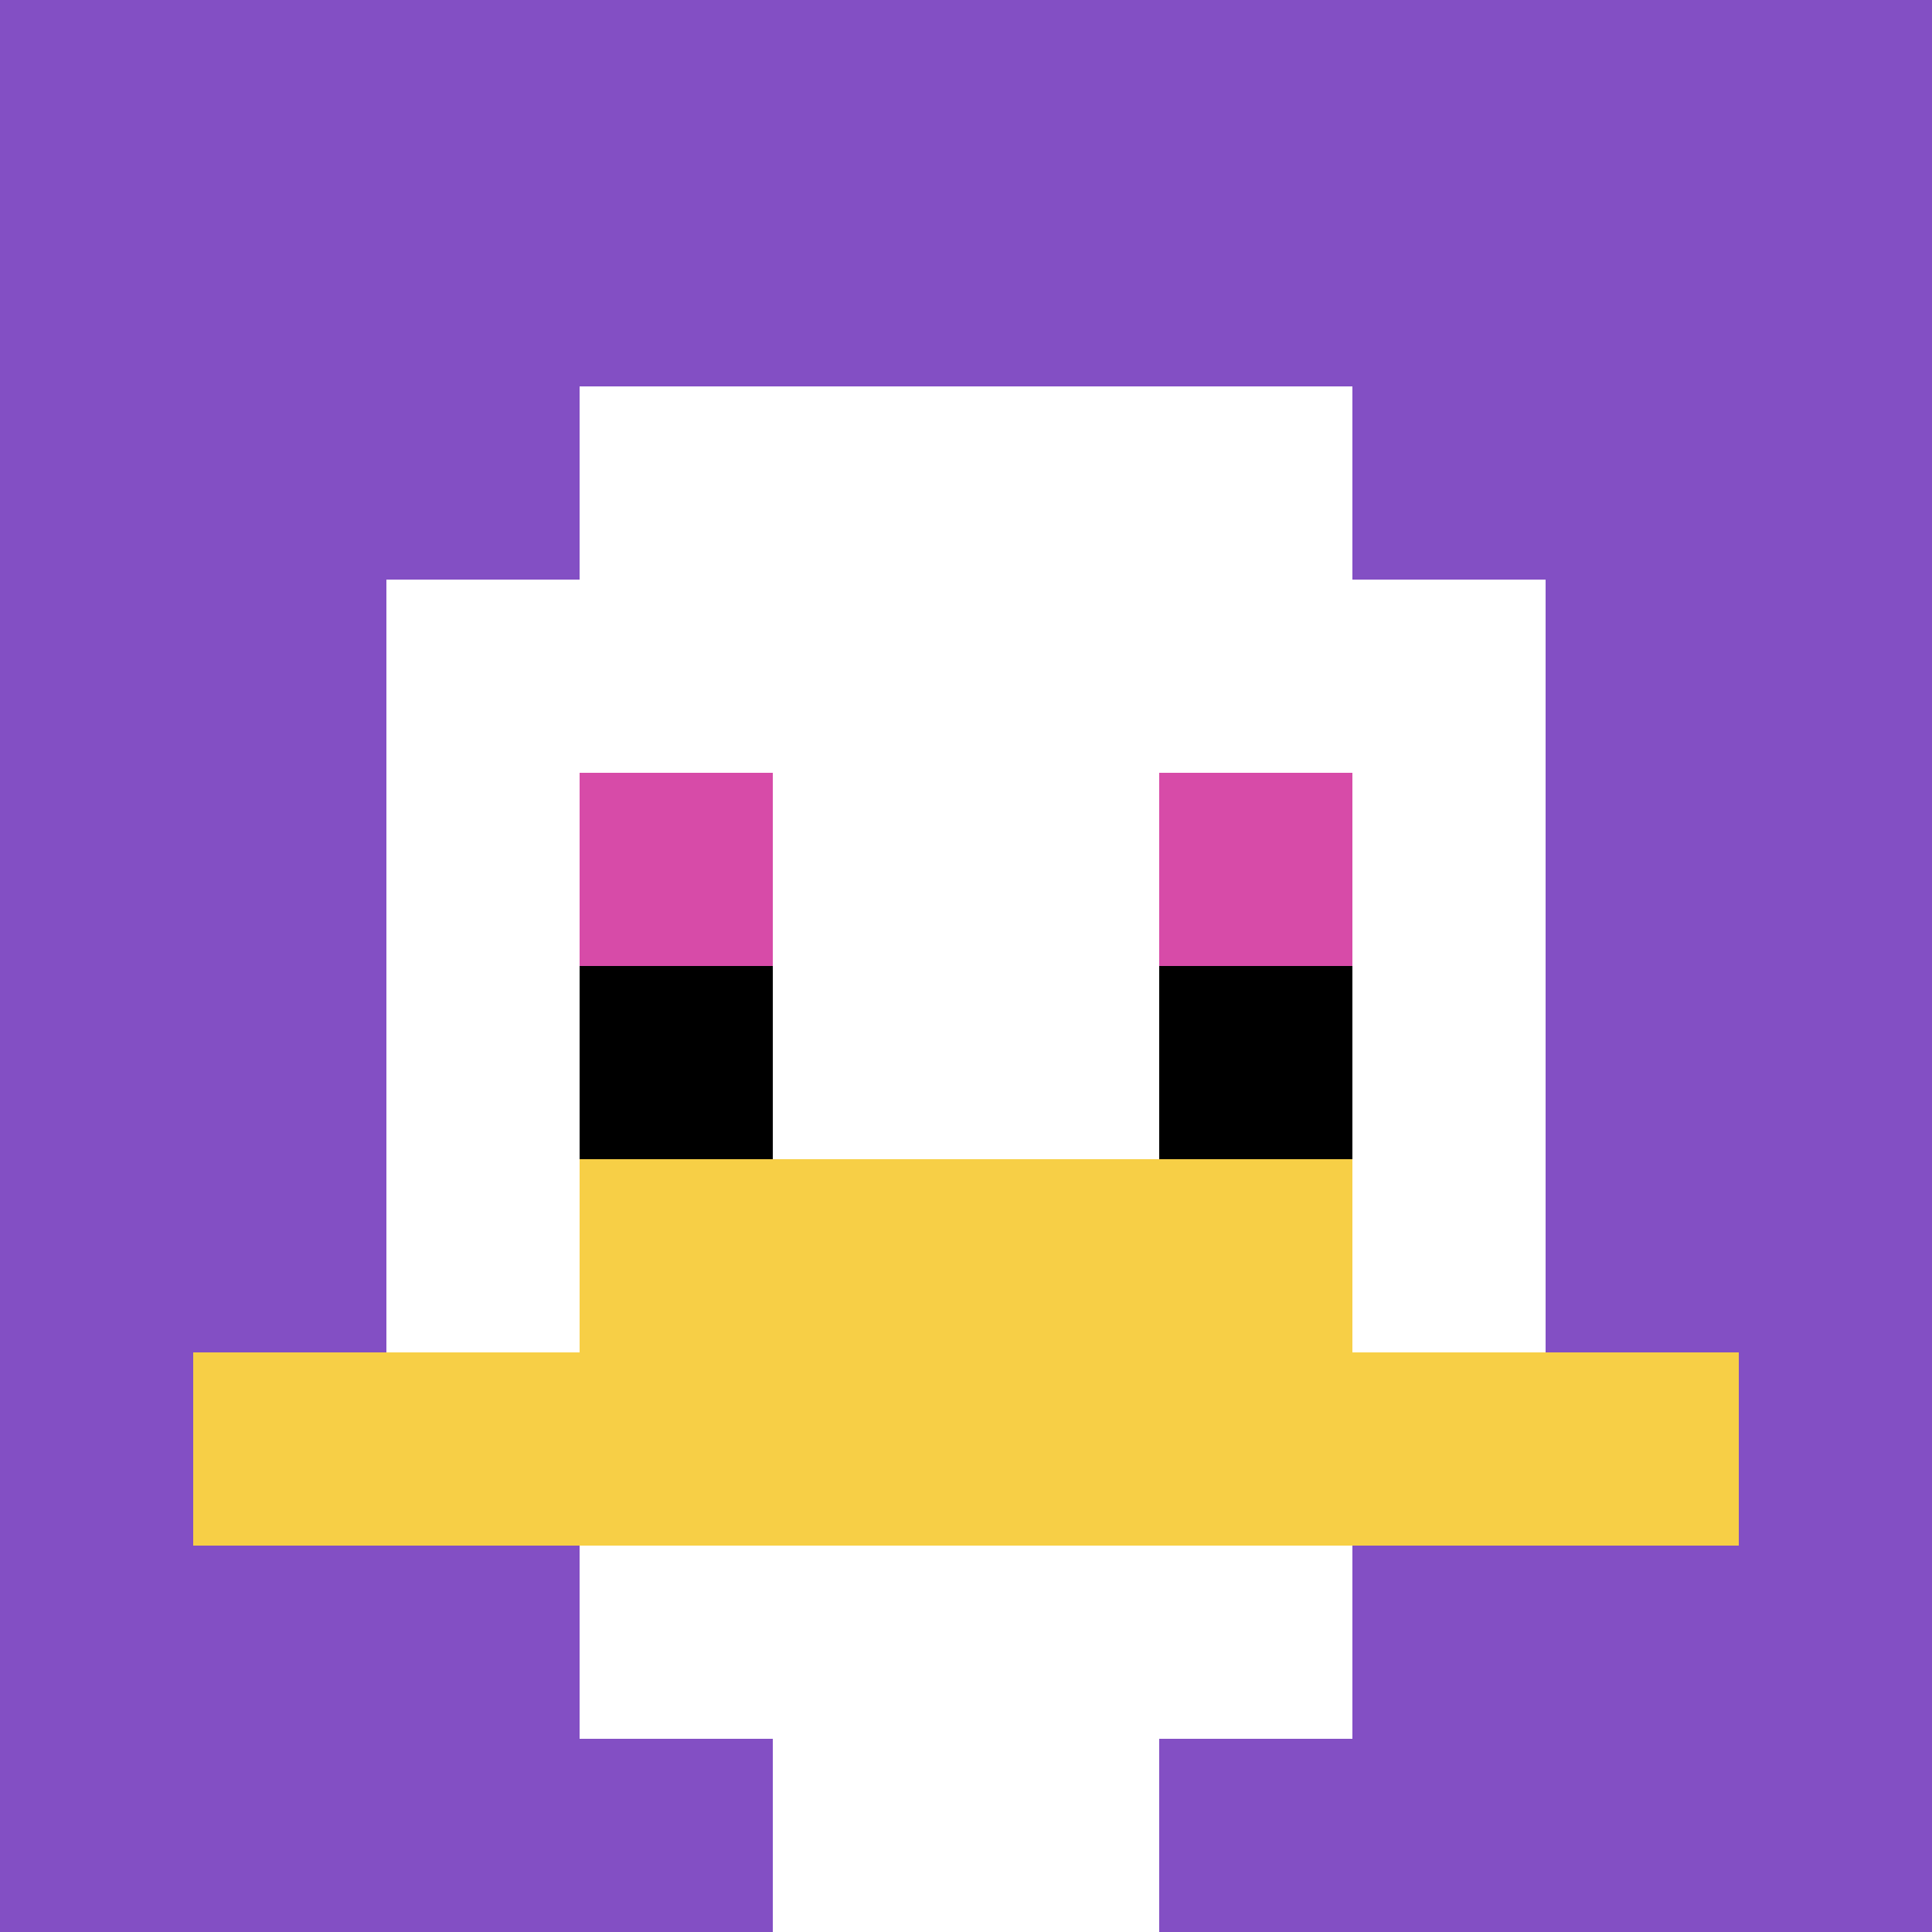
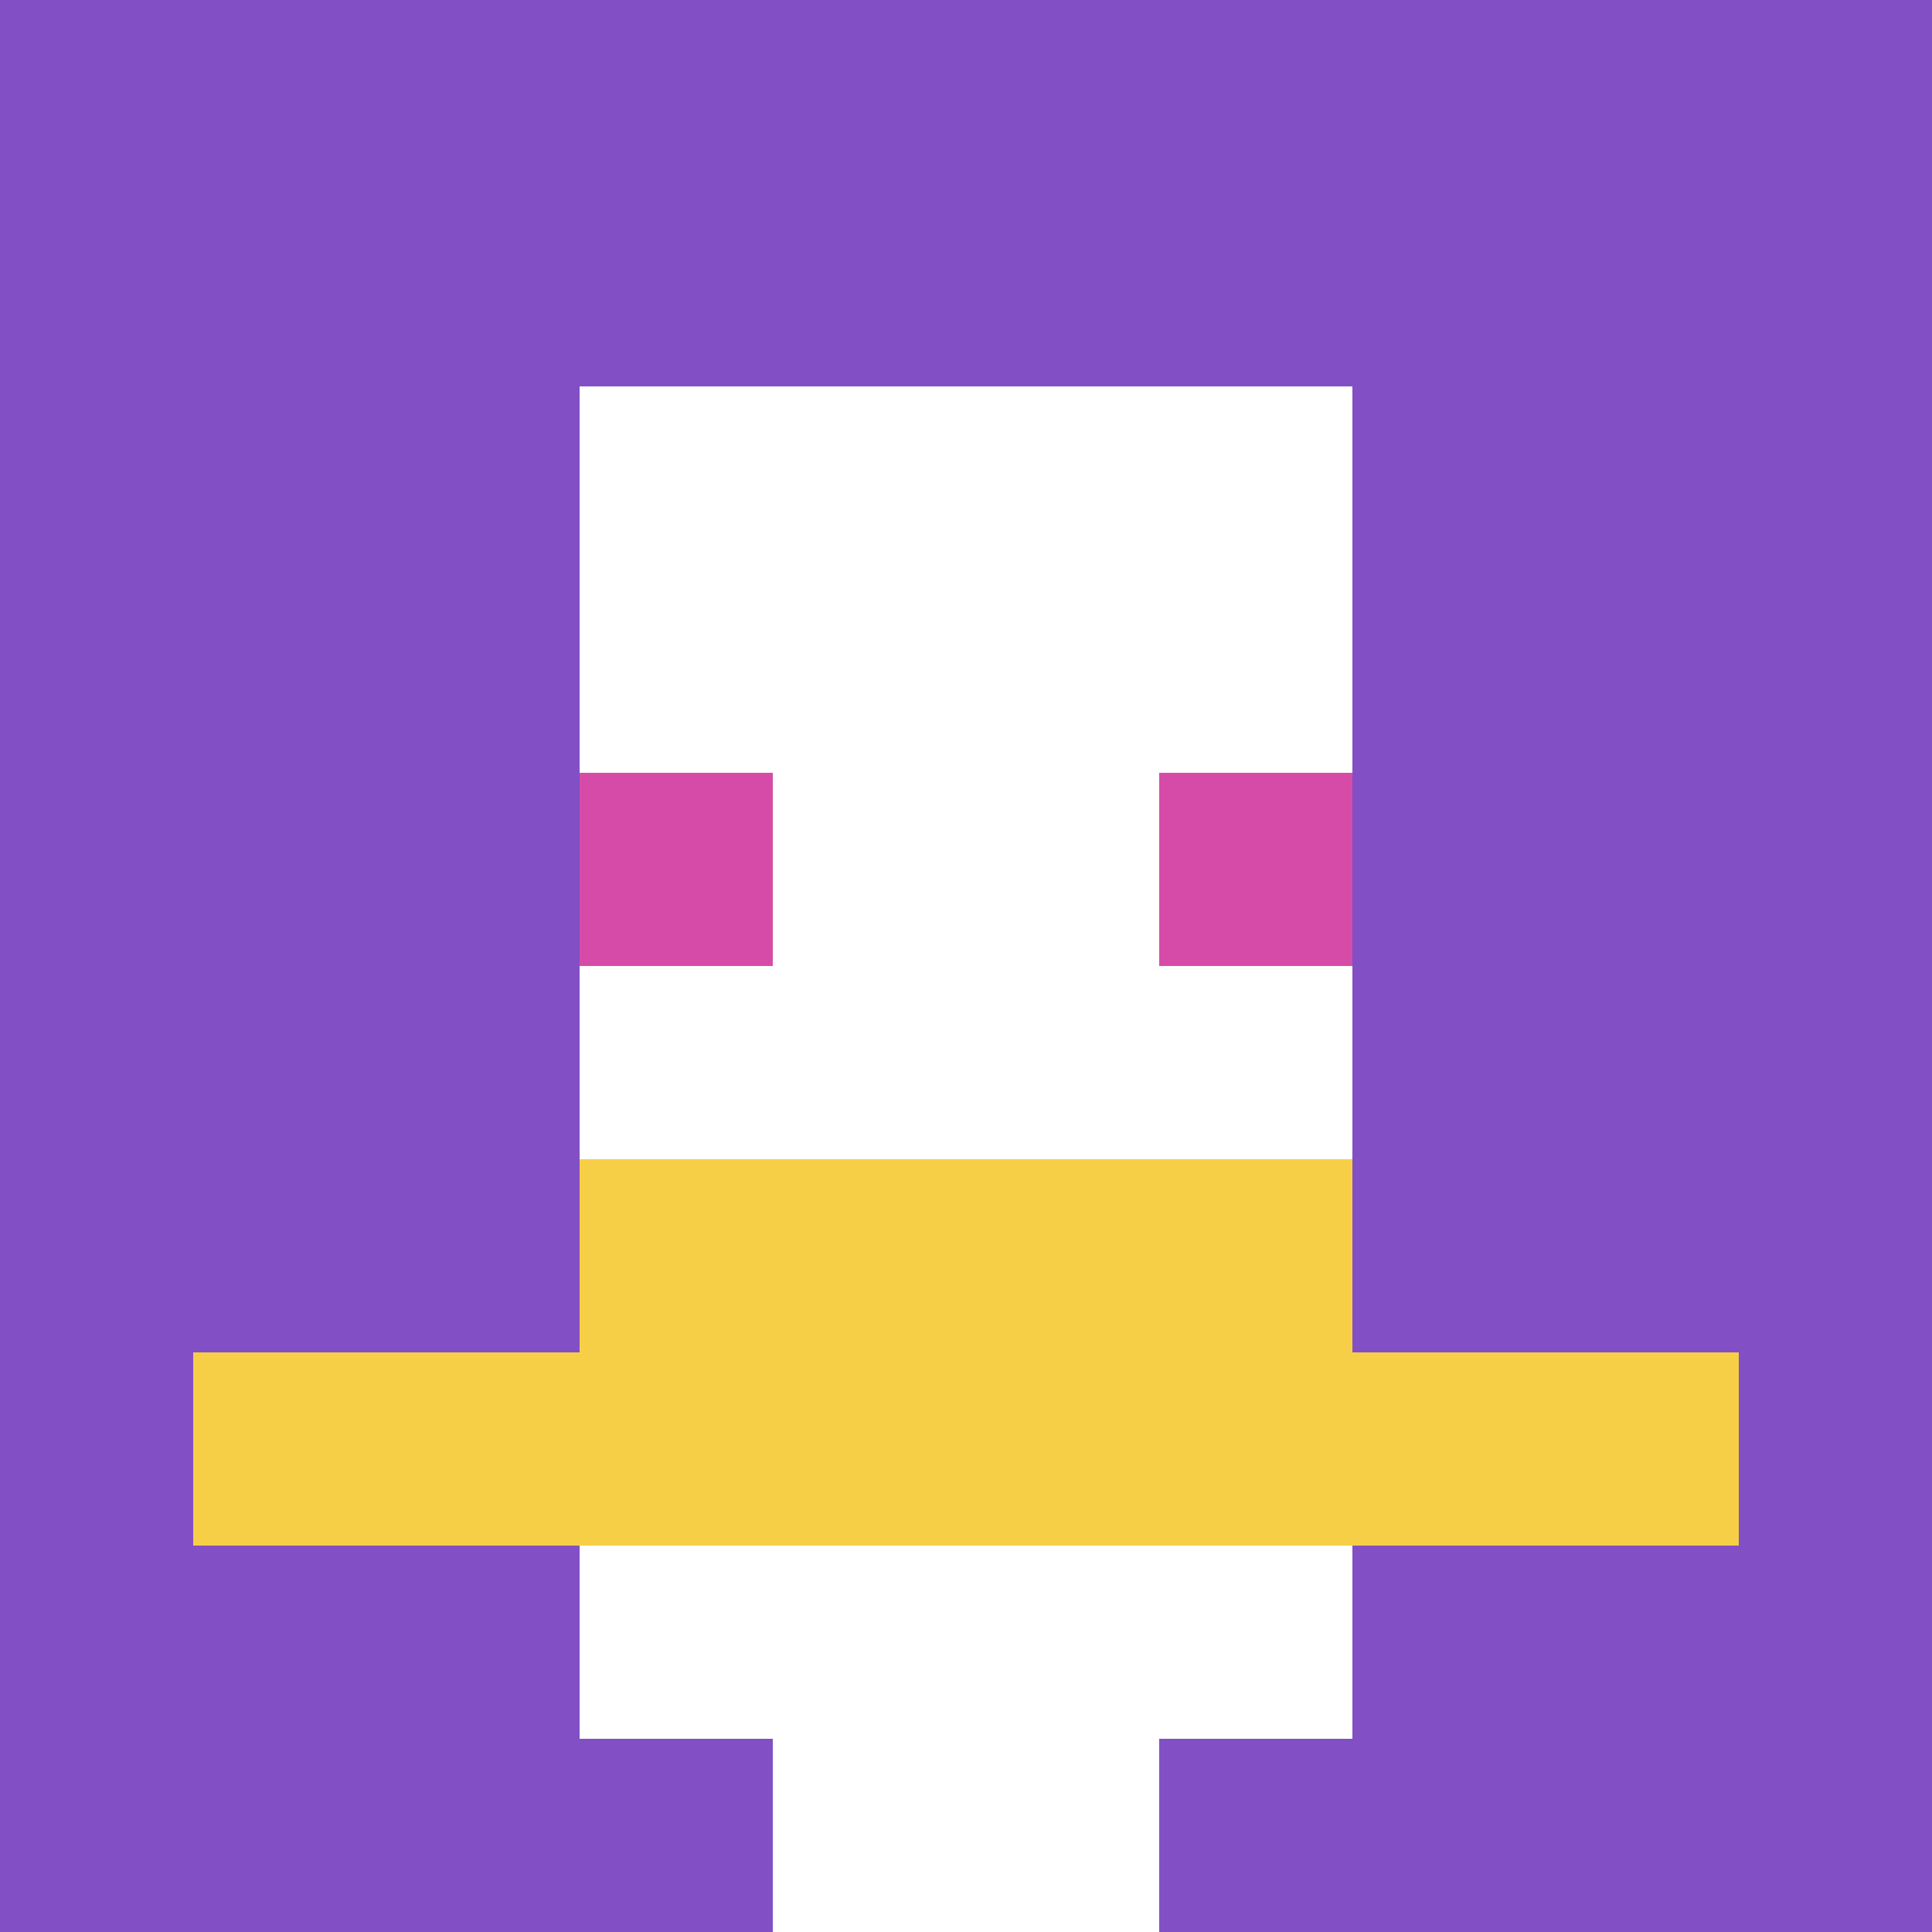
<svg xmlns="http://www.w3.org/2000/svg" version="1.1" width="1090" height="1090">
  <title>'goose-pfp-55971' by Dmitri Cherniak</title>
  <desc>seed=55971
backgroundColor=#ffffff
padding=20
innerPadding=0
timeout=500
dimension=1
border=false
Save=function(){return n.handleSave()}
frame=172

Rendered at Sun Sep 15 2024 22:48:18 GMT+0800 (中国标准时间)
Generated in &lt;1ms
</desc>
  <defs />
  <rect width="100%" height="100%" fill="#ffffff" />
  <g>
    <g id="0-0">
      <rect x="0" y="0" height="1090" width="1090" fill="#834FC4" />
      <g>
        <rect id="0-0-3-2-4-7" x="327" y="218" width="436" height="763" fill="#ffffff" />
-         <rect id="0-0-2-3-6-5" x="218" y="327" width="654" height="545" fill="#ffffff" />
        <rect id="0-0-4-8-2-2" x="436" y="872" width="218" height="218" fill="#ffffff" />
        <rect id="0-0-1-7-8-1" x="109" y="763" width="872" height="109" fill="#F7CF46" />
        <rect id="0-0-3-6-4-2" x="327" y="654" width="436" height="218" fill="#F7CF46" />
        <rect id="0-0-3-4-1-1" x="327" y="436" width="109" height="109" fill="#D74BA8" />
        <rect id="0-0-6-4-1-1" x="654" y="436" width="109" height="109" fill="#D74BA8" />
-         <rect id="0-0-3-5-1-1" x="327" y="545" width="109" height="109" fill="#000000" />
-         <rect id="0-0-6-5-1-1" x="654" y="545" width="109" height="109" fill="#000000" />
      </g>
-       <rect x="0" y="0" stroke="white" stroke-width="0" height="1090" width="1090" fill="none" />
    </g>
  </g>
</svg>